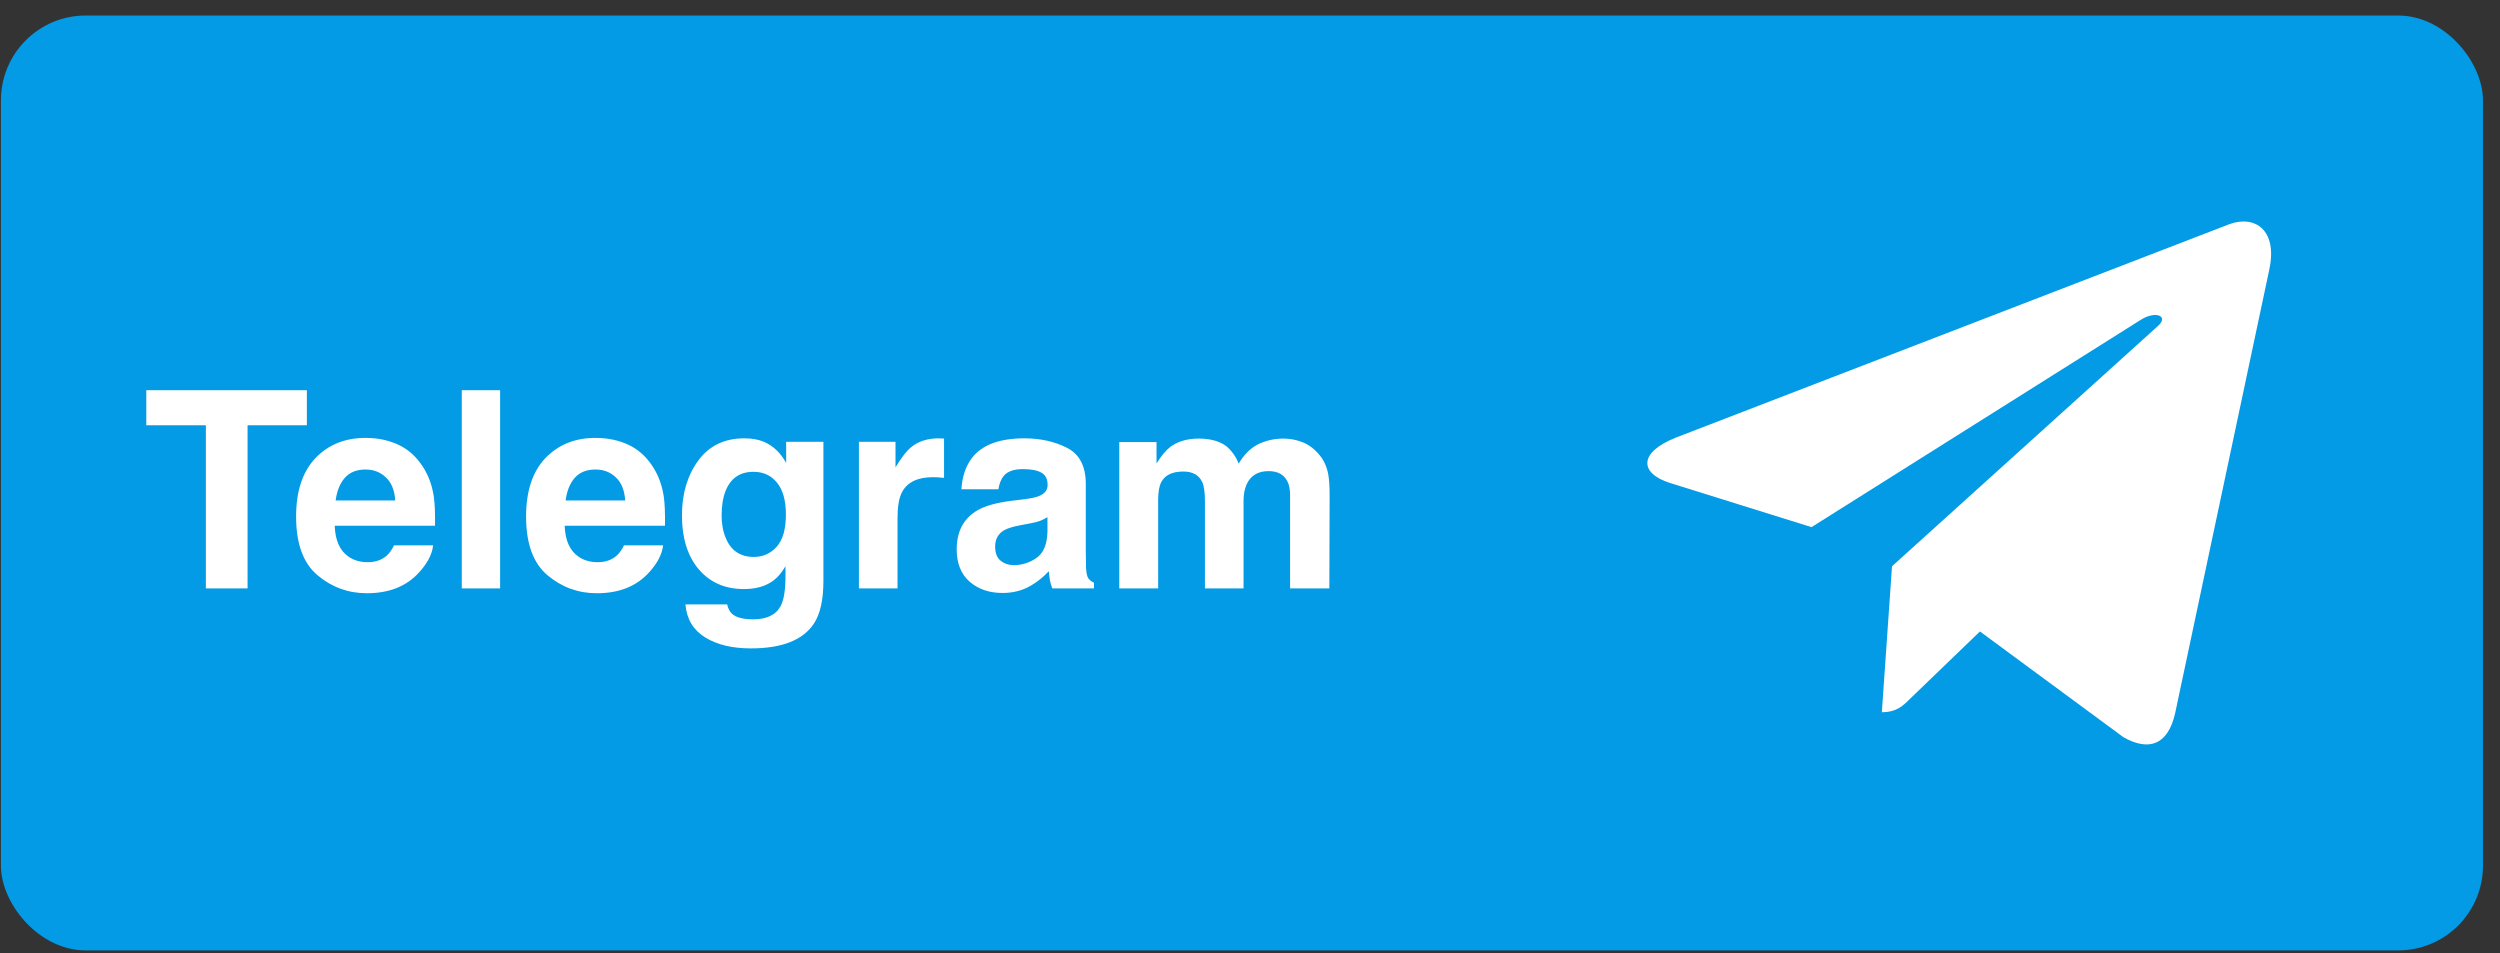
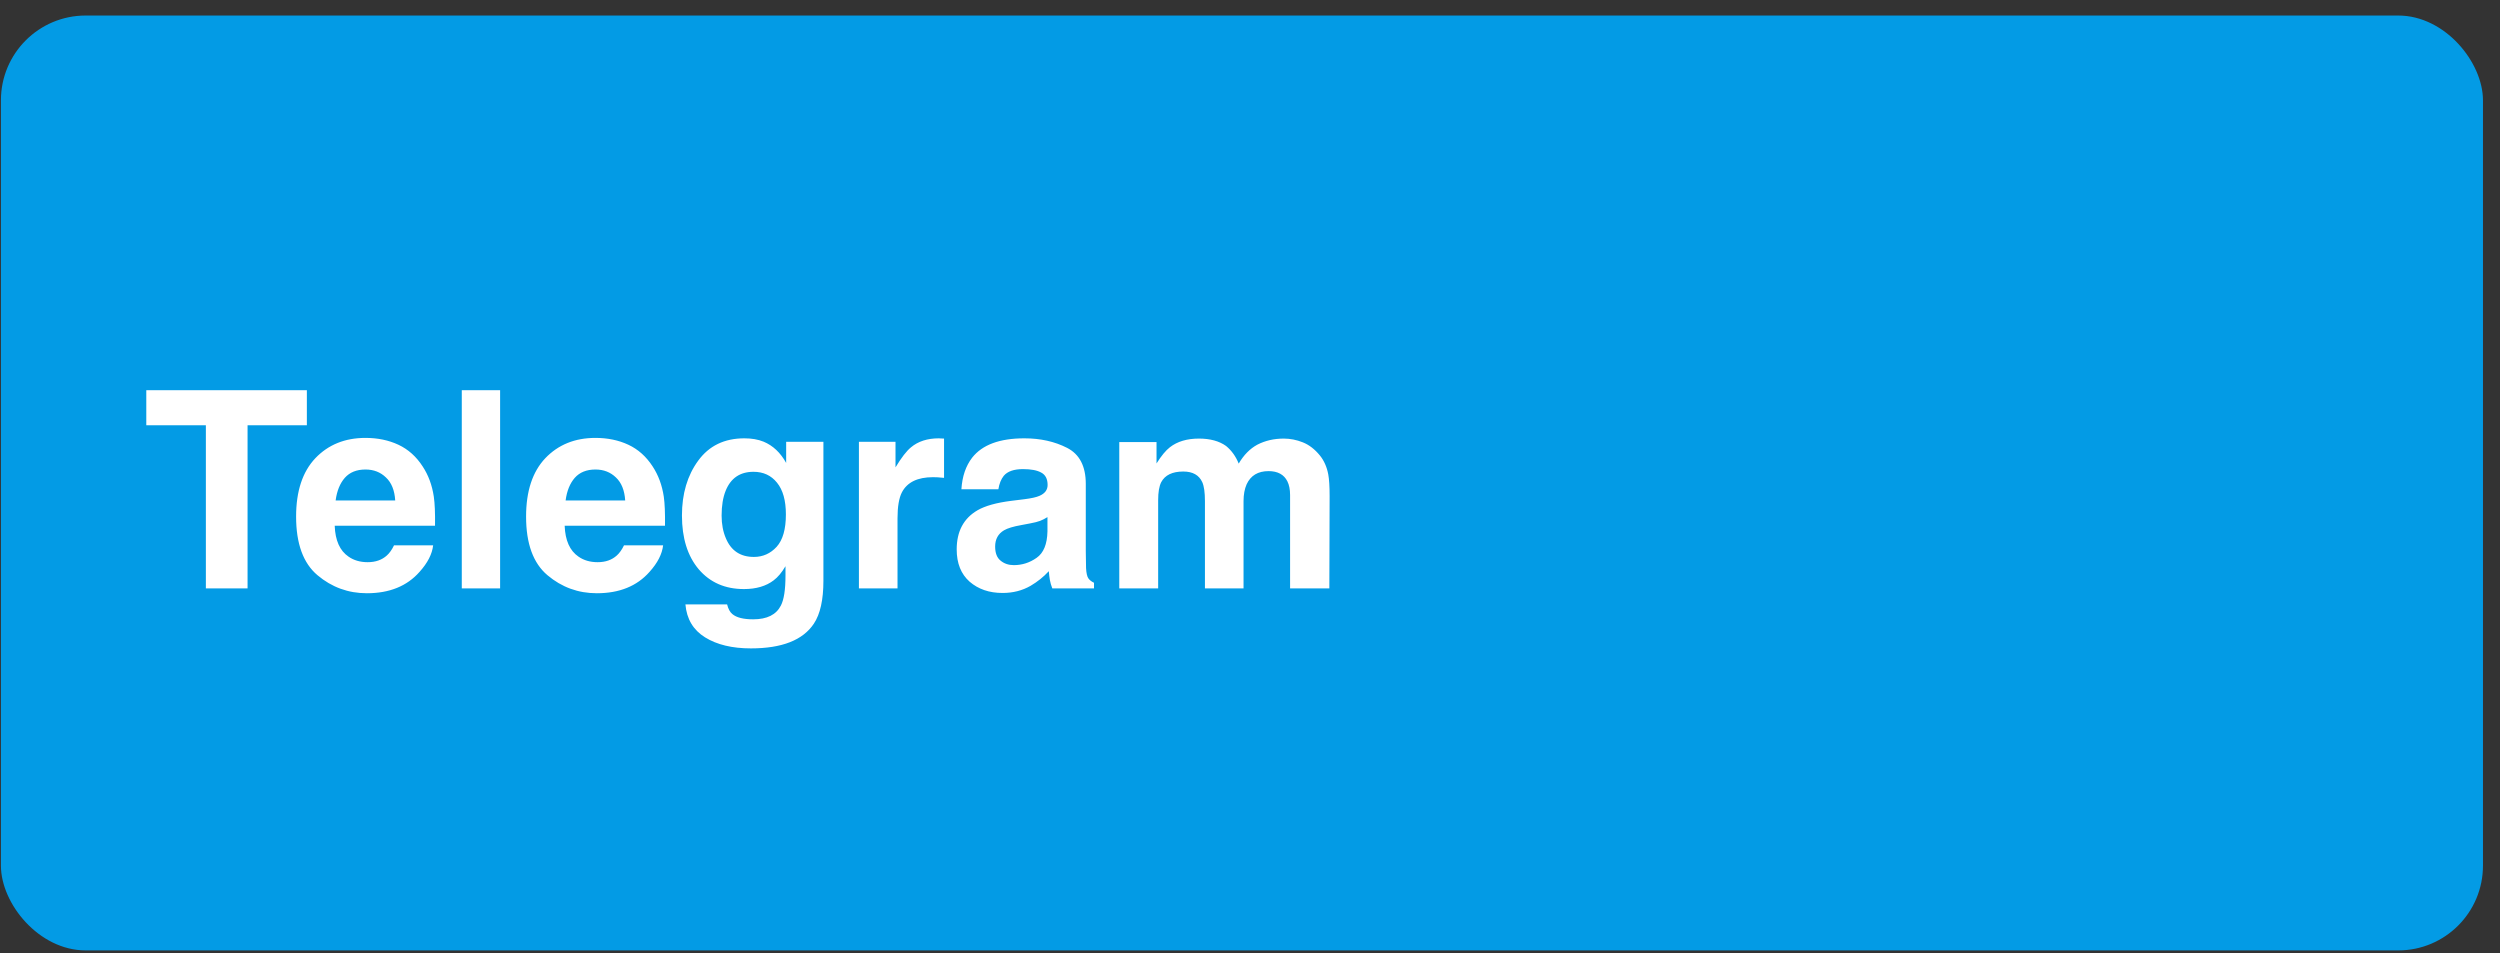
<svg xmlns="http://www.w3.org/2000/svg" width="118" height="45" viewBox="0 0 118 45" fill="none">
  <rect x="0" y="0" width="118" height="45" fill="#333333" stroke="none" />
  <rect x="0.044" y="0.733" width="117.152" height="44.126" rx="4" fill="#039BE5" />
-   <path d="M79.126 20.645L105.235 10.578C106.447 10.14 107.506 10.873 107.113 12.706L107.115 12.704L102.67 33.648C102.34 35.133 101.458 35.494 100.223 34.794L93.453 29.805L90.188 32.95C89.827 33.311 89.522 33.616 88.823 33.616L89.303 26.727L101.85 15.391C102.397 14.911 101.729 14.64 101.009 15.118L85.503 24.881L78.819 22.795C77.368 22.335 77.336 21.344 79.126 20.645Z" fill="white" />
  <path d="M14.484 18.416V20.073H11.685V27.773H9.717V20.073H6.905V18.416H14.484ZM20.444 25.741C20.398 26.152 20.184 26.569 19.803 26.992C19.211 27.665 18.381 28.001 17.315 28.001C16.435 28.001 15.658 27.717 14.985 27.15C14.312 26.583 13.976 25.661 13.976 24.383C13.976 23.185 14.279 22.267 14.884 21.628C15.493 20.989 16.282 20.669 17.252 20.669C17.827 20.669 18.345 20.777 18.807 20.993C19.268 21.209 19.649 21.55 19.949 22.015C20.22 22.426 20.396 22.902 20.476 23.443C20.523 23.761 20.542 24.218 20.533 24.814H15.798C15.823 25.509 16.041 25.995 16.452 26.274C16.701 26.448 17.002 26.535 17.353 26.535C17.725 26.535 18.028 26.429 18.261 26.217C18.388 26.103 18.5 25.944 18.597 25.741H20.444ZM18.654 23.621C18.625 23.143 18.479 22.781 18.216 22.536C17.958 22.286 17.637 22.161 17.252 22.161C16.832 22.161 16.507 22.292 16.274 22.555C16.045 22.817 15.902 23.172 15.842 23.621H18.654ZM21.796 18.416H23.605V27.773H21.796V18.416ZM31.299 25.741C31.252 26.152 31.039 26.569 30.658 26.992C30.065 27.665 29.236 28.001 28.169 28.001C27.289 28.001 26.513 27.717 25.84 27.15C25.167 26.583 24.831 25.661 24.831 24.383C24.831 23.185 25.133 22.267 25.738 21.628C26.348 20.989 27.137 20.669 28.106 20.669C28.681 20.669 29.2 20.777 29.661 20.993C30.122 21.209 30.503 21.55 30.804 22.015C31.075 22.426 31.25 22.902 31.331 23.443C31.377 23.761 31.396 24.218 31.388 24.814H26.652C26.678 25.509 26.896 25.995 27.306 26.274C27.556 26.448 27.856 26.535 28.207 26.535C28.58 26.535 28.883 26.429 29.115 26.217C29.242 26.103 29.354 25.944 29.452 25.741H31.299ZM29.509 23.621C29.479 23.143 29.333 22.781 29.071 22.536C28.813 22.286 28.491 22.161 28.106 22.161C27.687 22.161 27.361 22.292 27.128 22.555C26.9 22.817 26.756 23.172 26.697 23.621H29.509ZM34.568 28.985C34.763 29.15 35.09 29.232 35.552 29.232C36.203 29.232 36.639 29.015 36.859 28.579C37.003 28.299 37.075 27.83 37.075 27.169V26.725C36.902 27.021 36.715 27.244 36.517 27.392C36.157 27.667 35.689 27.804 35.114 27.804C34.225 27.804 33.514 27.493 32.981 26.871C32.452 26.245 32.188 25.398 32.188 24.332C32.188 23.304 32.444 22.44 32.956 21.742C33.468 21.04 34.193 20.689 35.133 20.689C35.48 20.689 35.782 20.741 36.041 20.847C36.481 21.029 36.836 21.363 37.107 21.85V20.854H38.865V27.417C38.865 28.31 38.715 28.983 38.415 29.436C37.898 30.214 36.908 30.604 35.444 30.604C34.559 30.604 33.838 30.43 33.279 30.083C32.721 29.736 32.412 29.218 32.352 28.528H34.32C34.371 28.739 34.454 28.892 34.568 28.985ZM34.263 25.411C34.509 25.995 34.949 26.287 35.584 26.287C36.007 26.287 36.364 26.128 36.656 25.811C36.948 25.489 37.094 24.98 37.094 24.281C37.094 23.625 36.955 23.126 36.675 22.783C36.4 22.44 36.03 22.269 35.565 22.269C34.93 22.269 34.492 22.567 34.251 23.164C34.123 23.481 34.06 23.873 34.06 24.338C34.06 24.74 34.128 25.098 34.263 25.411ZM44.039 22.523C43.311 22.523 42.822 22.76 42.572 23.234C42.433 23.5 42.363 23.911 42.363 24.465V27.773H40.541V20.854H42.268V22.06C42.547 21.598 42.79 21.283 42.998 21.114C43.336 20.83 43.776 20.689 44.318 20.689C44.352 20.689 44.379 20.691 44.4 20.695C44.426 20.695 44.479 20.697 44.559 20.701V22.555C44.445 22.542 44.343 22.534 44.254 22.529C44.166 22.525 44.094 22.523 44.039 22.523ZM45.886 21.602C46.364 20.993 47.185 20.689 48.349 20.689C49.106 20.689 49.779 20.839 50.367 21.139C50.955 21.44 51.249 22.007 51.249 22.84V26.014C51.249 26.234 51.254 26.501 51.262 26.814C51.275 27.051 51.311 27.212 51.37 27.296C51.429 27.381 51.518 27.451 51.637 27.506V27.773H49.669C49.614 27.633 49.576 27.502 49.555 27.379C49.533 27.256 49.517 27.116 49.504 26.96C49.254 27.231 48.967 27.461 48.641 27.652C48.251 27.876 47.811 27.988 47.32 27.988C46.694 27.988 46.176 27.811 45.765 27.455C45.359 27.095 45.156 26.588 45.156 25.932C45.156 25.081 45.484 24.465 46.14 24.084C46.499 23.877 47.028 23.729 47.727 23.64L48.342 23.564C48.677 23.522 48.916 23.469 49.06 23.405C49.318 23.295 49.447 23.124 49.447 22.891C49.447 22.608 49.347 22.413 49.148 22.307C48.954 22.197 48.666 22.142 48.285 22.142C47.858 22.142 47.555 22.248 47.377 22.459C47.251 22.616 47.166 22.828 47.123 23.094H45.378C45.416 22.489 45.585 21.992 45.886 21.602ZM47.231 26.465C47.401 26.605 47.608 26.674 47.853 26.674C48.243 26.674 48.6 26.56 48.926 26.331C49.256 26.103 49.428 25.686 49.44 25.081V24.408C49.326 24.48 49.21 24.539 49.091 24.586C48.977 24.628 48.818 24.669 48.615 24.706L48.209 24.783C47.828 24.85 47.555 24.933 47.39 25.03C47.111 25.195 46.971 25.451 46.971 25.798C46.971 26.107 47.058 26.329 47.231 26.465ZM56.747 22.758C56.594 22.424 56.296 22.256 55.852 22.256C55.335 22.256 54.988 22.424 54.81 22.758C54.713 22.948 54.665 23.232 54.665 23.608V27.773H52.83V20.866H54.588V21.875C54.813 21.516 55.024 21.26 55.223 21.107C55.574 20.837 56.029 20.701 56.588 20.701C57.117 20.701 57.544 20.817 57.87 21.05C58.133 21.266 58.331 21.543 58.467 21.882C58.704 21.476 58.998 21.177 59.349 20.987C59.721 20.796 60.136 20.701 60.593 20.701C60.898 20.701 61.198 20.76 61.495 20.879C61.791 20.997 62.06 21.205 62.301 21.501C62.495 21.742 62.627 22.038 62.694 22.39C62.737 22.622 62.758 22.963 62.758 23.412L62.745 27.773H60.892V23.367C60.892 23.105 60.849 22.889 60.765 22.72C60.604 22.398 60.308 22.237 59.876 22.237C59.377 22.237 59.032 22.445 58.841 22.859C58.744 23.079 58.695 23.344 58.695 23.653V27.773H56.873V23.653C56.873 23.242 56.831 22.944 56.747 22.758Z" fill="white" />
</svg>